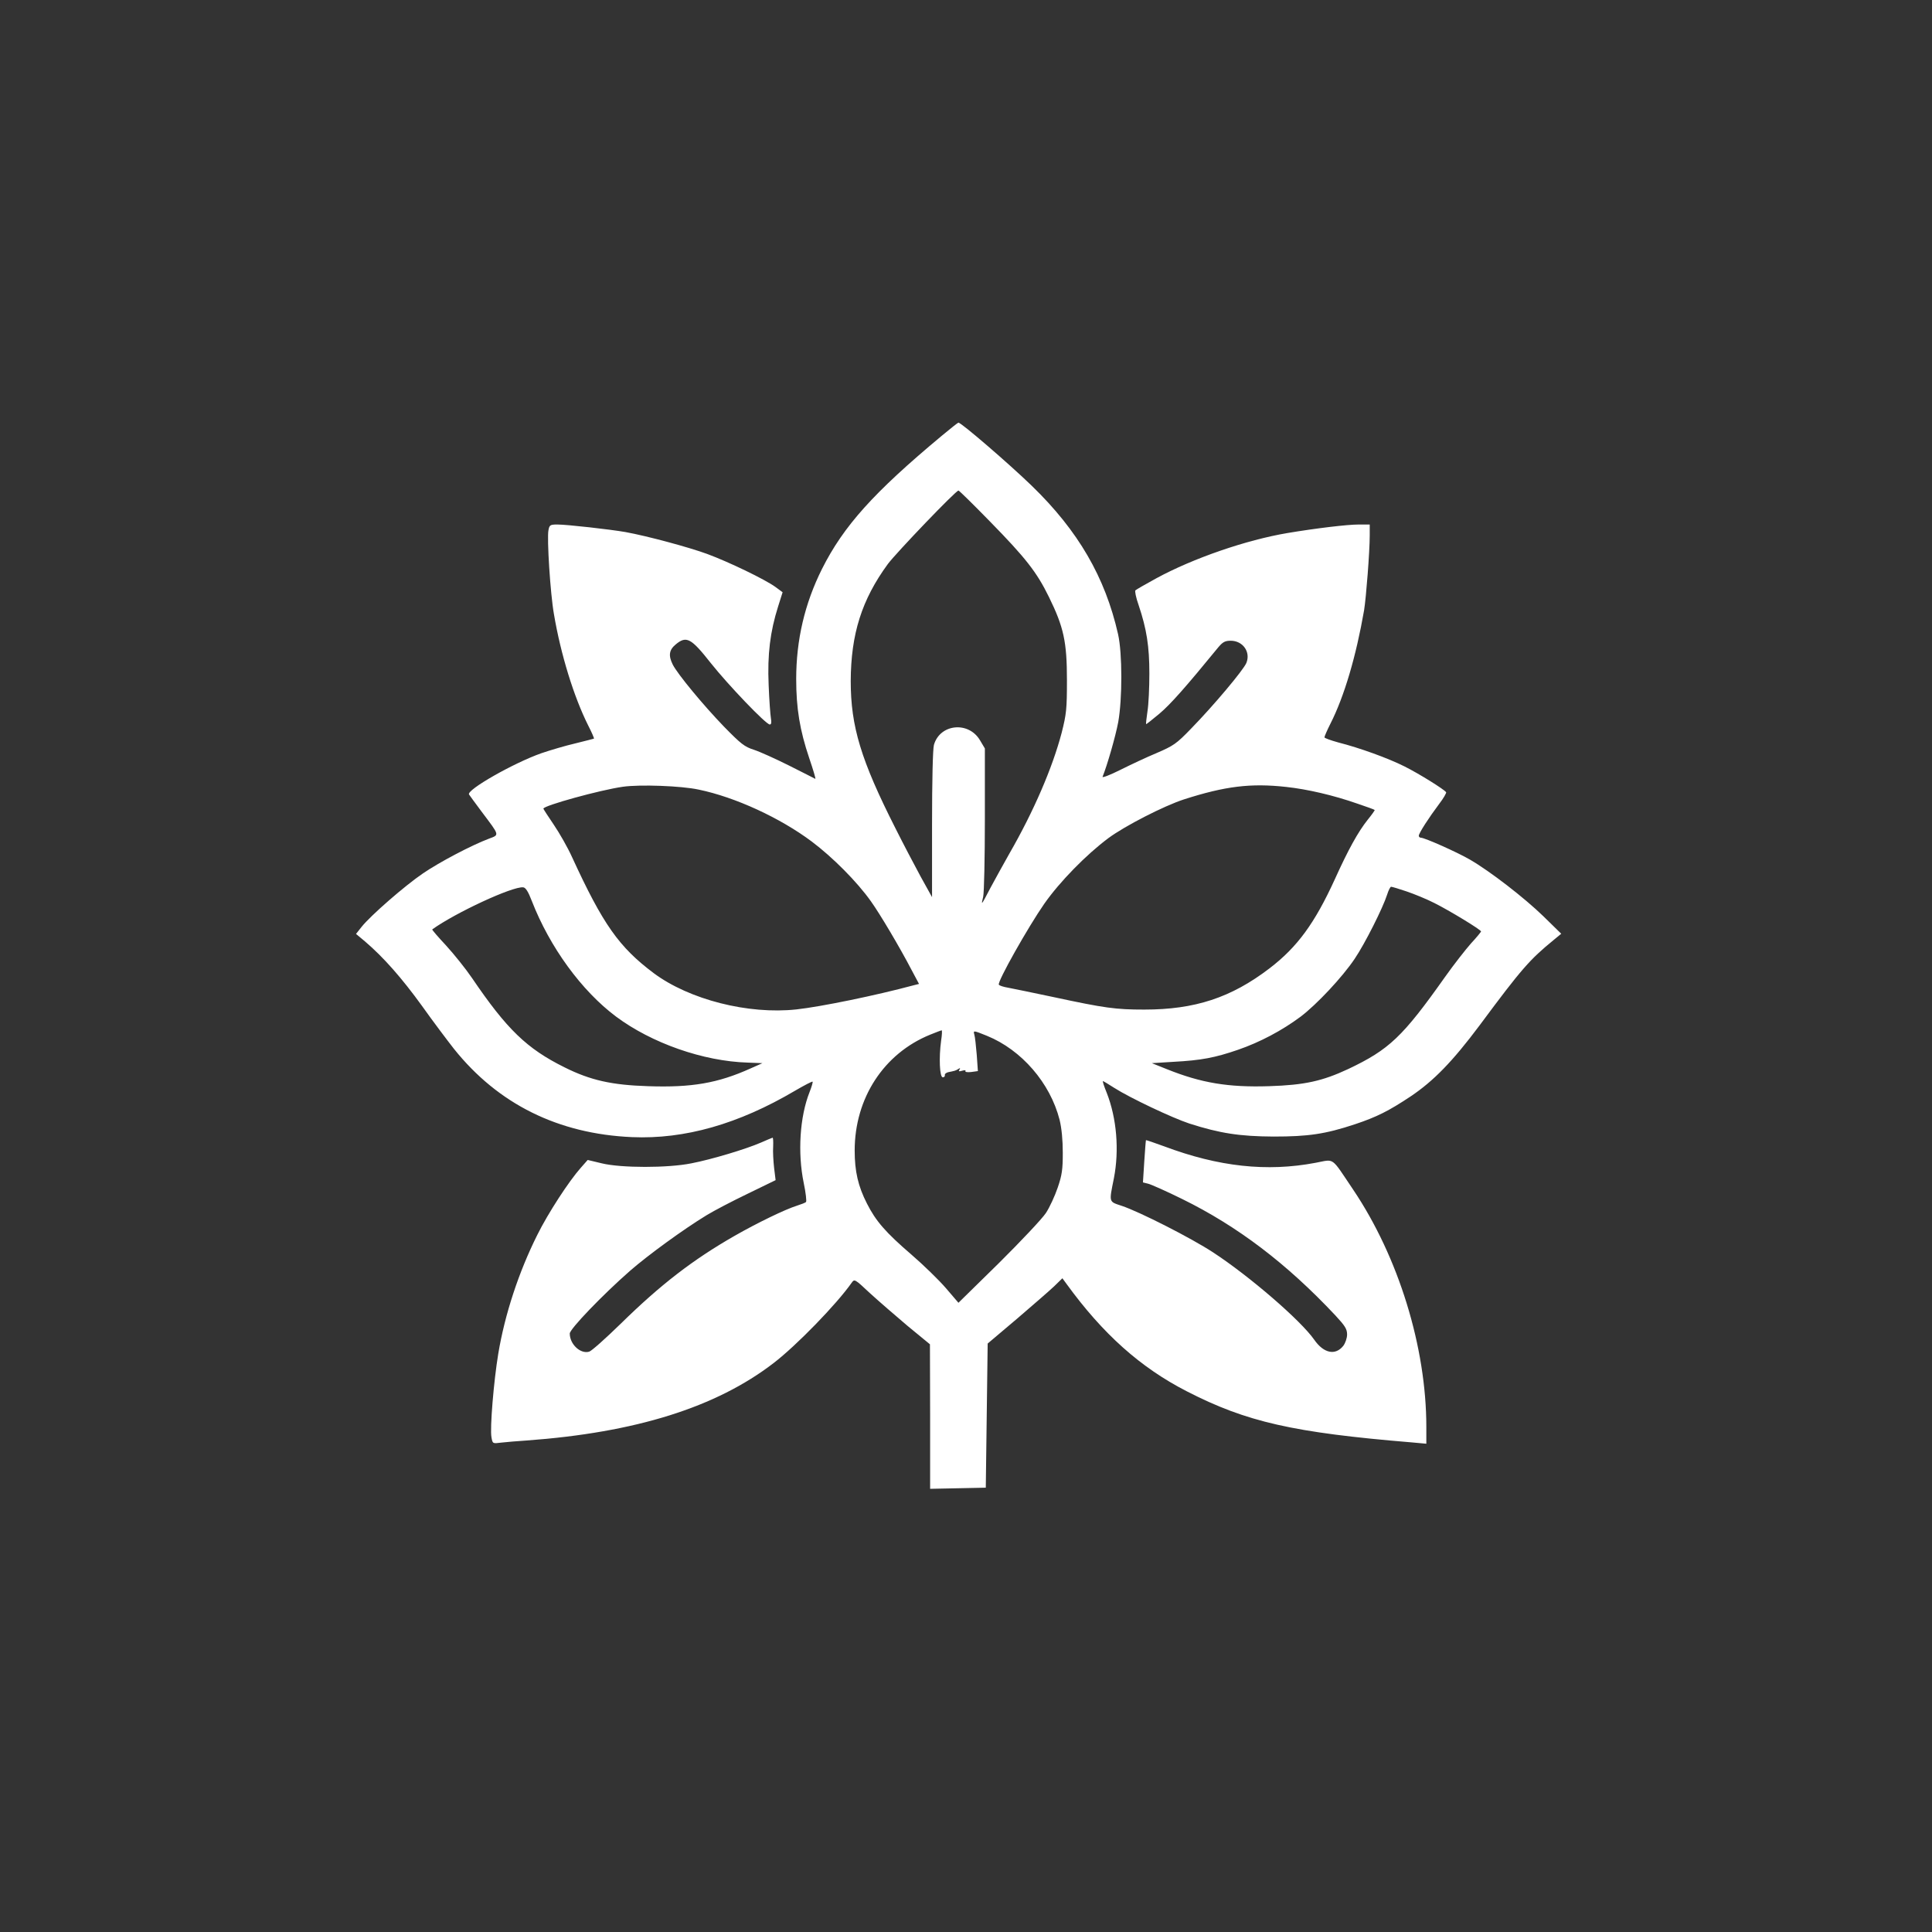
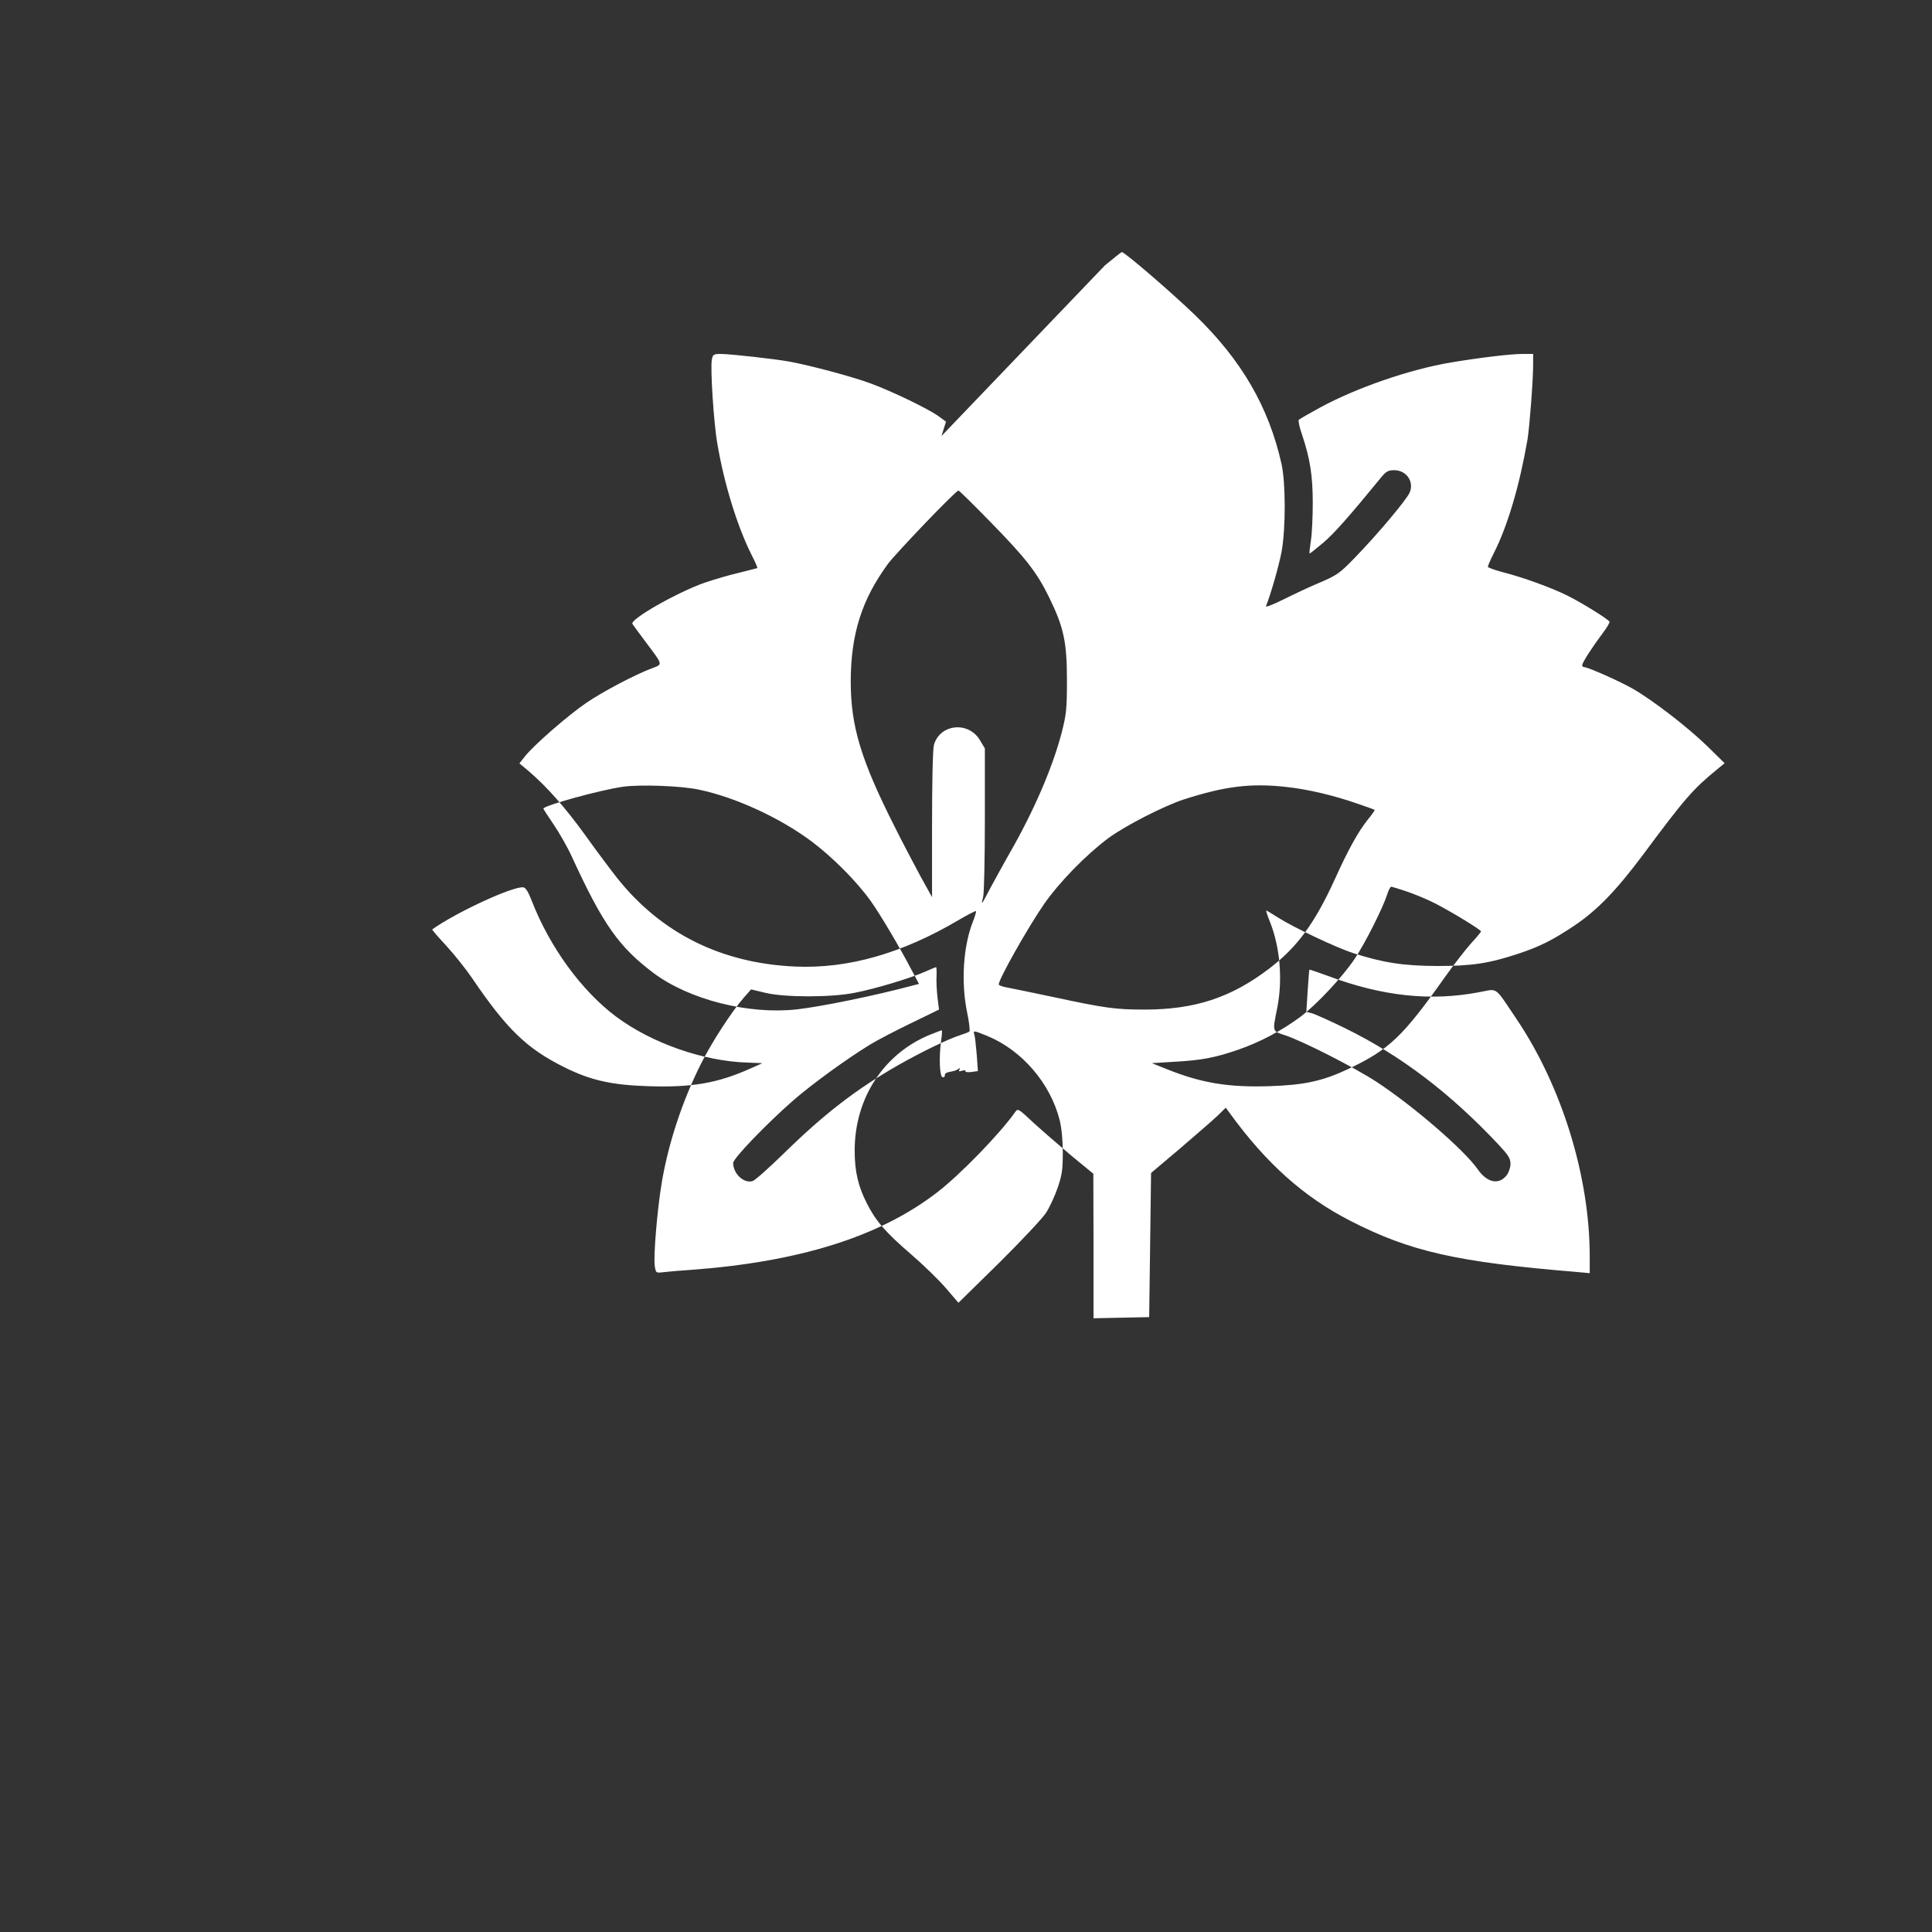
<svg xmlns="http://www.w3.org/2000/svg" version="1.0" width="1024pt" height="1024pt" viewBox="0 0 1024 1024" preserveAspectRatio="xMidYMid meet">
  <rect x="0" y="0" width="1024" height="1024" fill="#333333" stroke="none" />
  <g transform="translate(0,1024) scale(0.1,-0.1)" fill="#ffffff" stroke="none">
-     <path d="M4990 7929 c-359 -299 -519 -477 -633 -704 -92 -184 -137 -377 -137 -584 0 -155 19 -271 69 -419 21 -62 36 -111 32 -110 -3 2 -65 33 -138 70 -72 36 -156 74 -187 84 -50 16 -69 31 -159 123 -110 114 -244 276 -271 328 -24 48 -20 78 15 107 57 48 82 34 186 -98 93 -117 293 -326 313 -326 8 0 10 10 6 33 -3 17 -9 97 -12 177 -7 162 8 282 50 415 l24 76 -38 28 c-55 40 -248 133 -362 175 -95 35 -317 95 -433 116 -80 14 -310 40 -361 40 -38 0 -42 -3 -47 -30 -9 -42 10 -339 29 -445 36 -214 106 -439 181 -589 19 -37 33 -69 31 -71 -2 -1 -46 -12 -98 -25 -52 -12 -133 -36 -180 -52 -148 -52 -399 -195 -384 -219 3 -5 34 -47 69 -94 94 -125 93 -119 37 -140 -93 -35 -262 -124 -350 -184 -97 -66 -277 -223 -325 -283 l-30 -38 49 -41 c97 -83 194 -193 301 -341 59 -83 136 -185 169 -227 234 -293 553 -451 944 -468 279 -12 564 69 864 246 48 28 90 50 93 48 2 -3 -5 -27 -16 -55 -52 -131 -64 -322 -31 -482 11 -52 16 -98 12 -101 -4 -4 -25 -12 -47 -19 -64 -20 -212 -92 -331 -160 -222 -127 -393 -259 -604 -466 -80 -78 -155 -145 -167 -148 -46 -14 -103 39 -103 96 0 24 174 205 320 333 98 85 282 219 405 294 39 24 137 75 218 114 l148 72 -8 65 c-4 36 -7 86 -5 113 1 26 0 47 -3 47 -2 0 -30 -12 -62 -26 -78 -34 -260 -89 -369 -110 -124 -25 -371 -25 -474 0 l-75 18 -37 -42 c-63 -71 -173 -240 -230 -355 -98 -196 -172 -420 -207 -630 -24 -145 -45 -397 -36 -443 6 -34 6 -34 53 -28 26 3 85 8 132 11 579 42 1006 176 1311 411 121 93 333 311 413 425 15 21 16 21 97 -55 46 -42 136 -120 200 -174 l118 -97 1 -383 0 -383 148 3 147 3 5 382 5 382 155 131 c85 73 174 150 198 173 l43 42 22 -30 c193 -266 393 -444 637 -569 317 -163 565 -219 1193 -271 l77 -7 0 89 c0 422 -147 900 -388 1258 -120 178 -96 161 -199 142 -258 -49 -514 -21 -802 87 -52 19 -96 34 -97 33 -1 -1 -5 -52 -9 -113 l-7 -111 28 -7 c16 -4 97 -40 180 -81 293 -144 553 -341 812 -617 51 -55 62 -72 62 -101 0 -19 -9 -45 -20 -60 -42 -53 -104 -40 -154 32 -71 102 -342 336 -536 463 -116 76 -391 216 -485 247 -69 23 -67 16 -41 146 29 149 15 318 -38 453 -14 34 -23 62 -20 62 2 0 29 -16 60 -36 83 -53 307 -159 398 -189 162 -52 268 -68 446 -69 184 0 274 13 431 65 117 39 180 71 296 148 122 82 222 185 365 376 224 302 266 349 393 453 l40 33 -95 93 c-101 98 -282 238 -389 300 -67 39 -240 116 -260 116 -6 0 -11 5 -11 10 0 14 54 97 108 169 23 30 39 58 37 62 -10 15 -143 98 -221 137 -88 44 -237 98 -351 127 -40 11 -73 23 -73 27 0 5 14 37 31 71 74 145 137 360 179 602 11 68 30 312 30 398 l0 57 -58 0 c-62 0 -227 -20 -377 -45 -220 -37 -501 -134 -696 -240 -57 -31 -107 -60 -111 -64 -4 -3 3 -39 17 -78 43 -128 57 -219 57 -363 0 -74 -4 -164 -10 -200 -5 -36 -9 -66 -7 -68 1 -1 33 24 71 56 58 49 137 138 312 352 23 27 35 34 65 34 65 0 107 -60 83 -118 -16 -38 -173 -225 -293 -348 -78 -81 -94 -91 -182 -129 -53 -22 -140 -63 -194 -90 -54 -27 -96 -43 -93 -36 25 62 69 215 83 290 22 124 22 365 -1 466 -68 301 -211 548 -458 787 -121 117 -373 334 -388 334 -3 0 -43 -32 -90 -71z m256 -452 c190 -194 249 -269 314 -402 78 -159 95 -237 95 -440 0 -154 -3 -180 -28 -279 -49 -186 -148 -416 -277 -640 -32 -56 -76 -137 -100 -181 -50 -96 -51 -97 -39 -48 5 21 9 206 9 412 l0 374 -25 42 c-60 104 -213 89 -245 -23 -6 -22 -10 -191 -10 -422 l0 -385 -61 110 c-33 61 -93 175 -133 255 -183 361 -237 540 -237 780 1 249 58 431 197 621 45 60 360 389 374 389 4 0 78 -73 166 -163z m-1543 -1422 c194 -40 432 -150 599 -275 112 -84 241 -214 314 -317 48 -67 153 -244 215 -363 l40 -75 -28 -7 c-200 -54 -493 -114 -621 -128 -256 -28 -569 52 -757 192 -184 138 -269 258 -433 615 -23 51 -67 128 -97 172 -30 44 -55 83 -55 85 0 16 301 99 421 116 90 13 310 5 402 -15z m3115 14 c111 -12 250 -44 378 -89 48 -16 89 -31 90 -33 2 -1 -15 -25 -37 -52 -51 -64 -103 -158 -174 -315 -107 -234 -199 -360 -347 -473 -203 -155 -395 -218 -663 -218 -152 0 -210 8 -480 66 -110 23 -219 46 -242 50 -24 4 -46 11 -49 16 -9 15 156 307 241 429 82 117 222 260 340 348 88 65 295 171 400 205 218 70 354 87 543 66z m-3999 -605 c95 -244 263 -475 446 -612 189 -141 463 -237 698 -244 l78 -3 -63 -28 c-173 -78 -312 -102 -543 -94 -192 6 -305 31 -443 100 -200 99 -306 202 -490 473 -34 50 -96 127 -138 173 -42 45 -75 83 -73 85 124 89 426 229 482 223 13 -1 27 -23 46 -73z m4637 51 c41 -14 107 -41 146 -61 80 -40 248 -142 248 -151 0 -2 -24 -32 -54 -64 -29 -33 -91 -112 -137 -177 -225 -318 -296 -385 -513 -488 -137 -64 -231 -85 -419 -91 -217 -7 -360 17 -542 90 l-80 32 113 7 c150 8 222 22 344 64 116 40 233 102 331 175 86 65 222 210 287 307 56 83 150 271 172 340 7 23 17 42 21 42 5 0 42 -11 83 -25z m-2468 -792 c-12 -88 -8 -193 9 -193 7 0 12 5 11 11 -2 6 6 13 17 16 35 7 40 8 54 17 10 7 12 5 6 -4 -6 -9 -2 -10 15 -5 13 4 20 3 17 -2 -3 -5 10 -7 30 -5 l36 5 -6 86 c-4 47 -9 96 -13 108 -6 22 -5 22 67 -7 184 -75 335 -250 385 -445 11 -45 17 -107 17 -175 0 -88 -4 -118 -27 -185 -15 -44 -43 -105 -63 -135 -20 -30 -132 -149 -249 -265 l-214 -210 -66 77 c-36 42 -119 123 -184 179 -136 117 -188 177 -235 270 -47 92 -65 171 -65 281 0 277 154 514 400 614 30 12 58 23 61 23 3 1 2 -25 -3 -56z" />
+     <path d="M4990 7929 l24 76 -38 28 c-55 40 -248 133 -362 175 -95 35 -317 95 -433 116 -80 14 -310 40 -361 40 -38 0 -42 -3 -47 -30 -9 -42 10 -339 29 -445 36 -214 106 -439 181 -589 19 -37 33 -69 31 -71 -2 -1 -46 -12 -98 -25 -52 -12 -133 -36 -180 -52 -148 -52 -399 -195 -384 -219 3 -5 34 -47 69 -94 94 -125 93 -119 37 -140 -93 -35 -262 -124 -350 -184 -97 -66 -277 -223 -325 -283 l-30 -38 49 -41 c97 -83 194 -193 301 -341 59 -83 136 -185 169 -227 234 -293 553 -451 944 -468 279 -12 564 69 864 246 48 28 90 50 93 48 2 -3 -5 -27 -16 -55 -52 -131 -64 -322 -31 -482 11 -52 16 -98 12 -101 -4 -4 -25 -12 -47 -19 -64 -20 -212 -92 -331 -160 -222 -127 -393 -259 -604 -466 -80 -78 -155 -145 -167 -148 -46 -14 -103 39 -103 96 0 24 174 205 320 333 98 85 282 219 405 294 39 24 137 75 218 114 l148 72 -8 65 c-4 36 -7 86 -5 113 1 26 0 47 -3 47 -2 0 -30 -12 -62 -26 -78 -34 -260 -89 -369 -110 -124 -25 -371 -25 -474 0 l-75 18 -37 -42 c-63 -71 -173 -240 -230 -355 -98 -196 -172 -420 -207 -630 -24 -145 -45 -397 -36 -443 6 -34 6 -34 53 -28 26 3 85 8 132 11 579 42 1006 176 1311 411 121 93 333 311 413 425 15 21 16 21 97 -55 46 -42 136 -120 200 -174 l118 -97 1 -383 0 -383 148 3 147 3 5 382 5 382 155 131 c85 73 174 150 198 173 l43 42 22 -30 c193 -266 393 -444 637 -569 317 -163 565 -219 1193 -271 l77 -7 0 89 c0 422 -147 900 -388 1258 -120 178 -96 161 -199 142 -258 -49 -514 -21 -802 87 -52 19 -96 34 -97 33 -1 -1 -5 -52 -9 -113 l-7 -111 28 -7 c16 -4 97 -40 180 -81 293 -144 553 -341 812 -617 51 -55 62 -72 62 -101 0 -19 -9 -45 -20 -60 -42 -53 -104 -40 -154 32 -71 102 -342 336 -536 463 -116 76 -391 216 -485 247 -69 23 -67 16 -41 146 29 149 15 318 -38 453 -14 34 -23 62 -20 62 2 0 29 -16 60 -36 83 -53 307 -159 398 -189 162 -52 268 -68 446 -69 184 0 274 13 431 65 117 39 180 71 296 148 122 82 222 185 365 376 224 302 266 349 393 453 l40 33 -95 93 c-101 98 -282 238 -389 300 -67 39 -240 116 -260 116 -6 0 -11 5 -11 10 0 14 54 97 108 169 23 30 39 58 37 62 -10 15 -143 98 -221 137 -88 44 -237 98 -351 127 -40 11 -73 23 -73 27 0 5 14 37 31 71 74 145 137 360 179 602 11 68 30 312 30 398 l0 57 -58 0 c-62 0 -227 -20 -377 -45 -220 -37 -501 -134 -696 -240 -57 -31 -107 -60 -111 -64 -4 -3 3 -39 17 -78 43 -128 57 -219 57 -363 0 -74 -4 -164 -10 -200 -5 -36 -9 -66 -7 -68 1 -1 33 24 71 56 58 49 137 138 312 352 23 27 35 34 65 34 65 0 107 -60 83 -118 -16 -38 -173 -225 -293 -348 -78 -81 -94 -91 -182 -129 -53 -22 -140 -63 -194 -90 -54 -27 -96 -43 -93 -36 25 62 69 215 83 290 22 124 22 365 -1 466 -68 301 -211 548 -458 787 -121 117 -373 334 -388 334 -3 0 -43 -32 -90 -71z m256 -452 c190 -194 249 -269 314 -402 78 -159 95 -237 95 -440 0 -154 -3 -180 -28 -279 -49 -186 -148 -416 -277 -640 -32 -56 -76 -137 -100 -181 -50 -96 -51 -97 -39 -48 5 21 9 206 9 412 l0 374 -25 42 c-60 104 -213 89 -245 -23 -6 -22 -10 -191 -10 -422 l0 -385 -61 110 c-33 61 -93 175 -133 255 -183 361 -237 540 -237 780 1 249 58 431 197 621 45 60 360 389 374 389 4 0 78 -73 166 -163z m-1543 -1422 c194 -40 432 -150 599 -275 112 -84 241 -214 314 -317 48 -67 153 -244 215 -363 l40 -75 -28 -7 c-200 -54 -493 -114 -621 -128 -256 -28 -569 52 -757 192 -184 138 -269 258 -433 615 -23 51 -67 128 -97 172 -30 44 -55 83 -55 85 0 16 301 99 421 116 90 13 310 5 402 -15z m3115 14 c111 -12 250 -44 378 -89 48 -16 89 -31 90 -33 2 -1 -15 -25 -37 -52 -51 -64 -103 -158 -174 -315 -107 -234 -199 -360 -347 -473 -203 -155 -395 -218 -663 -218 -152 0 -210 8 -480 66 -110 23 -219 46 -242 50 -24 4 -46 11 -49 16 -9 15 156 307 241 429 82 117 222 260 340 348 88 65 295 171 400 205 218 70 354 87 543 66z m-3999 -605 c95 -244 263 -475 446 -612 189 -141 463 -237 698 -244 l78 -3 -63 -28 c-173 -78 -312 -102 -543 -94 -192 6 -305 31 -443 100 -200 99 -306 202 -490 473 -34 50 -96 127 -138 173 -42 45 -75 83 -73 85 124 89 426 229 482 223 13 -1 27 -23 46 -73z m4637 51 c41 -14 107 -41 146 -61 80 -40 248 -142 248 -151 0 -2 -24 -32 -54 -64 -29 -33 -91 -112 -137 -177 -225 -318 -296 -385 -513 -488 -137 -64 -231 -85 -419 -91 -217 -7 -360 17 -542 90 l-80 32 113 7 c150 8 222 22 344 64 116 40 233 102 331 175 86 65 222 210 287 307 56 83 150 271 172 340 7 23 17 42 21 42 5 0 42 -11 83 -25z m-2468 -792 c-12 -88 -8 -193 9 -193 7 0 12 5 11 11 -2 6 6 13 17 16 35 7 40 8 54 17 10 7 12 5 6 -4 -6 -9 -2 -10 15 -5 13 4 20 3 17 -2 -3 -5 10 -7 30 -5 l36 5 -6 86 c-4 47 -9 96 -13 108 -6 22 -5 22 67 -7 184 -75 335 -250 385 -445 11 -45 17 -107 17 -175 0 -88 -4 -118 -27 -185 -15 -44 -43 -105 -63 -135 -20 -30 -132 -149 -249 -265 l-214 -210 -66 77 c-36 42 -119 123 -184 179 -136 117 -188 177 -235 270 -47 92 -65 171 -65 281 0 277 154 514 400 614 30 12 58 23 61 23 3 1 2 -25 -3 -56z" />
  </g>
</svg>